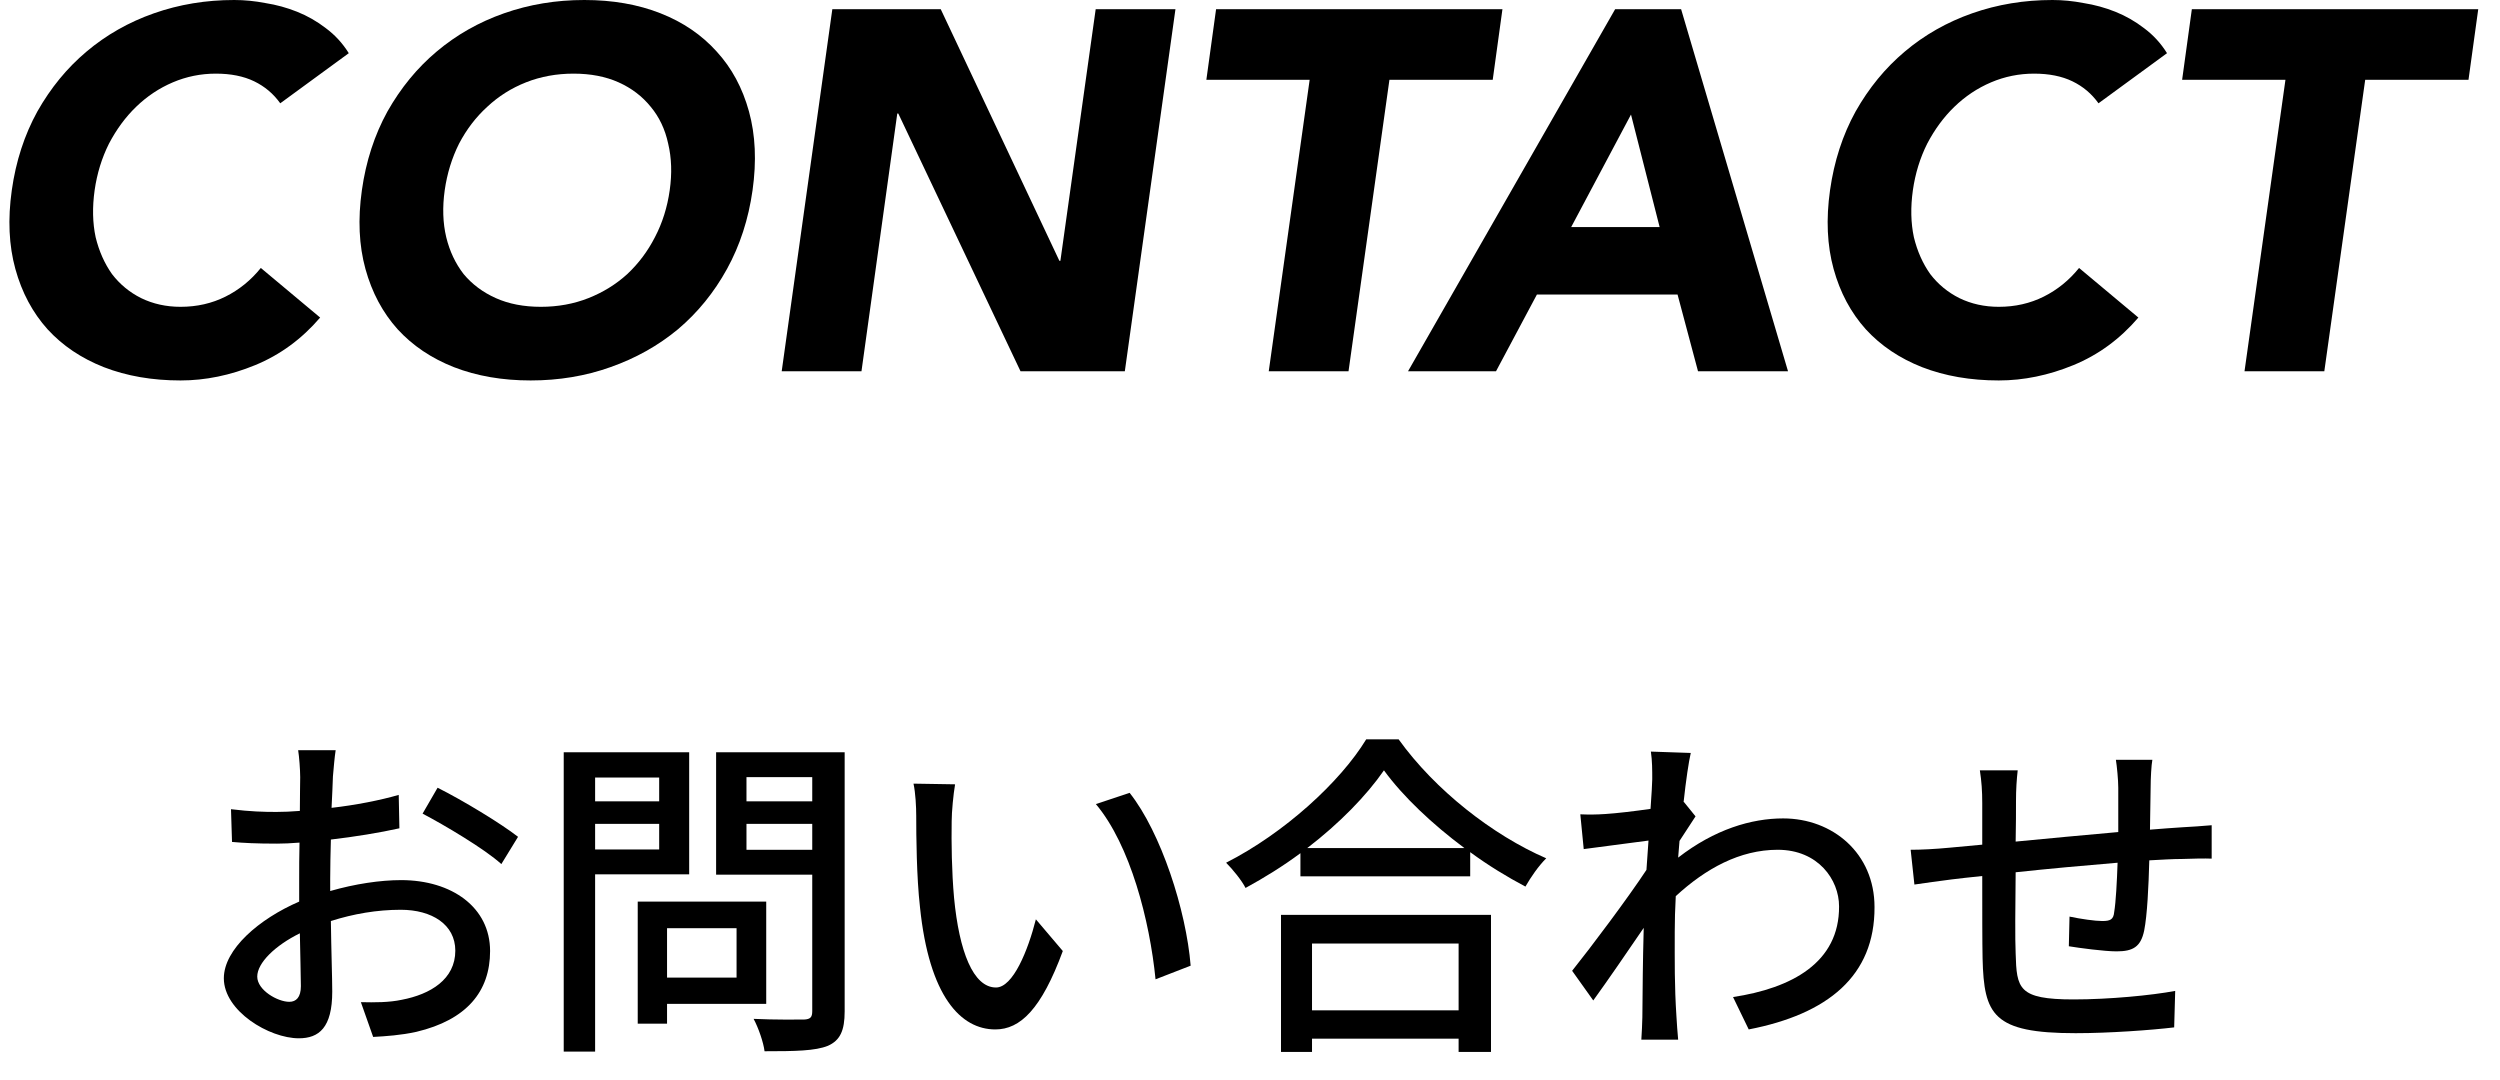
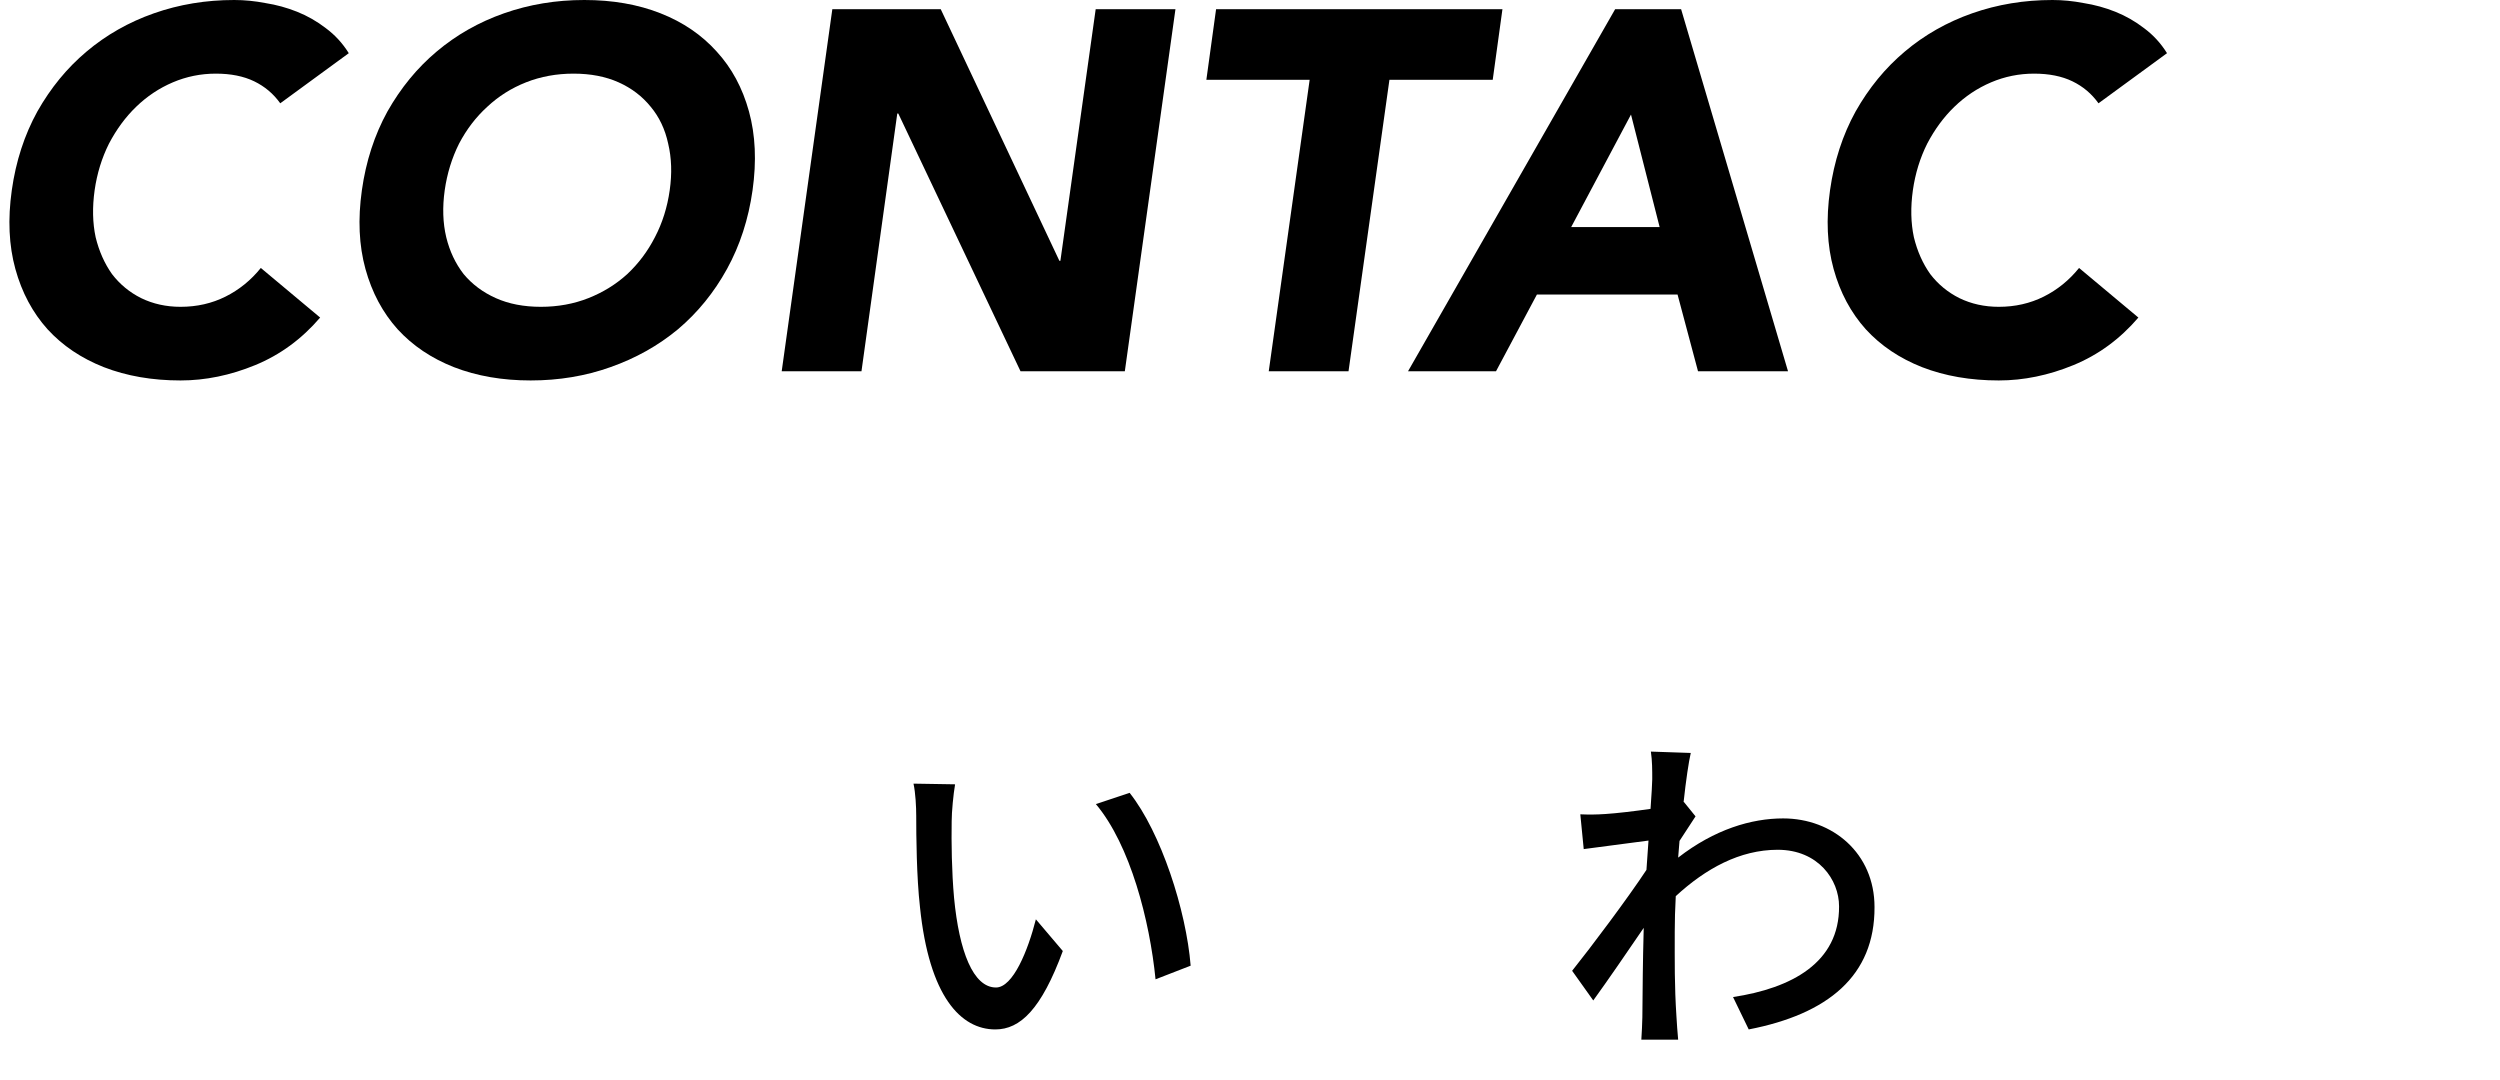
<svg xmlns="http://www.w3.org/2000/svg" width="88" height="38" viewBox="0 0 88 38" fill="none">
-   <path d="M75.763 26.744C75.727 26.936 75.703 27.404 75.703 27.692C75.691 28.208 75.691 28.724 75.679 29.204C76.087 29.168 76.483 29.144 76.819 29.12C77.131 29.108 77.539 29.072 77.851 29.048V30.224C77.647 30.212 77.119 30.224 76.807 30.236C76.495 30.236 76.099 30.26 75.655 30.284C75.631 31.196 75.583 32.216 75.475 32.756C75.355 33.332 75.079 33.488 74.503 33.488C74.071 33.488 73.183 33.368 72.823 33.308L72.847 32.264C73.243 32.348 73.747 32.42 73.999 32.42C74.275 32.42 74.395 32.372 74.419 32.108C74.479 31.748 74.515 31.052 74.539 30.368C73.375 30.464 72.067 30.584 70.951 30.704C70.939 31.88 70.927 33.068 70.951 33.56C70.987 34.796 71.035 35.18 72.991 35.18C74.239 35.18 75.739 35.036 76.567 34.88L76.531 36.164C75.727 36.26 74.251 36.368 73.063 36.368C70.147 36.368 69.835 35.72 69.787 33.74C69.775 33.224 69.775 31.988 69.775 30.836C69.331 30.884 68.959 30.92 68.695 30.956C68.323 31.004 67.699 31.088 67.387 31.136L67.255 29.912C67.615 29.912 68.107 29.888 68.611 29.84C68.875 29.816 69.271 29.78 69.775 29.732C69.775 29.036 69.775 28.472 69.775 28.268C69.775 27.848 69.751 27.5 69.691 27.116H71.023C70.987 27.44 70.963 27.776 70.963 28.208C70.963 28.544 70.963 29.048 70.951 29.624C72.055 29.516 73.363 29.396 74.563 29.288C74.563 28.772 74.563 28.22 74.563 27.728C74.563 27.452 74.515 26.96 74.479 26.744H75.763Z" fill="black" />
  <path d="M58.159 27.428C58.159 27.116 58.159 26.78 58.111 26.456L59.515 26.504C59.443 26.816 59.347 27.452 59.263 28.232H59.275L59.683 28.736C59.539 28.952 59.311 29.3 59.119 29.6C59.107 29.792 59.083 29.996 59.071 30.188C60.355 29.192 61.651 28.808 62.767 28.808C64.507 28.808 65.983 30.032 65.983 31.928C65.995 34.352 64.339 35.696 61.555 36.236L61.003 35.096C63.067 34.784 64.747 33.884 64.735 31.904C64.735 30.968 64.003 29.912 62.575 29.912C61.243 29.912 60.043 30.572 58.987 31.544C58.963 31.988 58.951 32.408 58.951 32.792C58.951 33.836 58.939 34.688 59.011 35.78C59.023 35.996 59.047 36.344 59.071 36.596H57.775C57.787 36.38 57.811 35.996 57.811 35.804C57.823 34.676 57.823 33.992 57.859 32.66C57.295 33.488 56.587 34.52 56.083 35.216L55.339 34.172C56.011 33.332 57.307 31.604 57.955 30.62C57.979 30.284 58.003 29.924 58.027 29.588C57.463 29.66 56.467 29.792 55.747 29.888L55.627 28.664C55.927 28.676 56.179 28.676 56.527 28.652C56.899 28.628 57.523 28.556 58.099 28.472C58.135 27.956 58.159 27.56 58.159 27.428Z" fill="black" />
-   <path d="M51.343 33.212H46.183V35.564H51.343V33.212ZM45.091 37.028V32.204H52.483V37.028H51.343V36.56H46.183V37.028H45.091ZM46.015 29.852H51.547C50.419 29.012 49.387 28.04 48.715 27.116C48.103 28.004 47.143 28.988 46.015 29.852ZM48.091 26.024H49.231C50.515 27.812 52.543 29.396 54.427 30.212C54.151 30.488 53.887 30.872 53.695 31.208C53.059 30.872 52.387 30.464 51.751 29.996V30.848H45.775V30.032C45.163 30.488 44.503 30.896 43.843 31.256C43.711 30.992 43.387 30.596 43.159 30.368C45.211 29.324 47.179 27.524 48.091 26.024Z" fill="black" />
  <path d="M33.619 27.608C33.559 27.956 33.499 28.58 33.499 28.904C33.487 29.66 33.499 30.668 33.583 31.604C33.763 33.488 34.255 34.76 35.059 34.76C35.659 34.76 36.187 33.452 36.463 32.36L37.411 33.476C36.655 35.528 35.911 36.236 35.035 36.236C33.823 36.236 32.707 35.084 32.383 31.928C32.263 30.872 32.251 29.432 32.251 28.712C32.251 28.412 32.227 27.908 32.155 27.584L33.619 27.608ZM39.763 27.908C40.867 29.3 41.755 32.048 41.911 33.992L40.675 34.472C40.471 32.408 39.787 29.744 38.575 28.304L39.763 27.908Z" fill="black" />
-   <path d="M23.203 27.368H20.948V28.208H23.203V27.368ZM20.948 29.9H23.203V29H20.948V29.9ZM24.259 30.776H20.948V37.016H19.843V26.48H24.259V30.776ZM25.927 32.672H23.48V34.412H25.927V32.672ZM26.971 35.336H23.48V36.032H22.448V31.736H26.971V35.336ZM26.276 29.912H28.591V29H26.276V29.912ZM28.591 27.356H26.276V28.208H28.591V27.356ZM29.732 26.48V35.6C29.732 36.272 29.576 36.62 29.143 36.812C28.7 36.992 27.991 37.004 26.912 37.004C26.875 36.692 26.695 36.176 26.527 35.864C27.284 35.9 28.064 35.888 28.303 35.888C28.532 35.876 28.591 35.804 28.591 35.588V30.788H25.207V26.48H29.732Z" fill="black" />
-   <path d="M11.815 26.408C11.779 26.636 11.743 27.044 11.719 27.332C11.707 27.62 11.695 28.004 11.671 28.436C12.511 28.34 13.375 28.172 14.035 27.98L14.059 29.156C13.363 29.312 12.475 29.456 11.647 29.552C11.635 30.032 11.623 30.512 11.623 30.944C11.623 31.076 11.623 31.22 11.623 31.364C12.499 31.112 13.387 30.98 14.119 30.98C15.907 30.98 17.251 31.94 17.251 33.476C17.251 34.904 16.423 35.9 14.659 36.32C14.119 36.44 13.579 36.476 13.135 36.5L12.703 35.276C13.183 35.288 13.699 35.288 14.143 35.192C15.151 35 16.027 34.472 16.027 33.464C16.027 32.54 15.199 32.024 14.107 32.024C13.267 32.024 12.439 32.168 11.647 32.42C11.659 33.416 11.695 34.424 11.695 34.904C11.695 36.176 11.227 36.548 10.519 36.548C9.475 36.548 7.879 35.588 7.879 34.436C7.879 33.416 9.115 32.348 10.531 31.736C10.531 31.484 10.531 31.232 10.531 30.992C10.531 30.572 10.531 30.116 10.543 29.66C10.243 29.684 9.979 29.696 9.751 29.696C9.019 29.696 8.563 29.672 8.167 29.636L8.131 28.484C8.815 28.568 9.283 28.58 9.727 28.58C9.979 28.58 10.255 28.568 10.555 28.544C10.555 28.004 10.567 27.572 10.567 27.356C10.567 27.104 10.531 26.624 10.495 26.408H11.815ZM15.403 27.728C16.291 28.172 17.635 28.988 18.235 29.456L17.647 30.416C17.071 29.888 15.631 29.036 14.875 28.64L15.403 27.728ZM9.055 34.376C9.055 34.856 9.775 35.264 10.183 35.264C10.423 35.264 10.591 35.108 10.591 34.712C10.591 34.328 10.567 33.632 10.555 32.852C9.679 33.284 9.055 33.896 9.055 34.376Z" fill="black" />
-   <path d="M80.448 2.808H76.811L77.153 0.324H87.234L86.891 2.808H83.255L81.816 13.068H79.007L80.448 2.808Z" fill="black" />
  <path d="M73.867 3.636C73.627 3.3 73.321 3.042 72.949 2.862C72.577 2.682 72.127 2.592 71.599 2.592C71.071 2.592 70.567 2.694 70.087 2.898C69.607 3.102 69.175 3.39 68.791 3.762C68.419 4.122 68.101 4.554 67.837 5.058C67.585 5.562 67.417 6.108 67.333 6.696C67.249 7.296 67.261 7.848 67.369 8.352C67.489 8.844 67.681 9.276 67.945 9.648C68.221 10.008 68.563 10.29 68.971 10.494C69.391 10.698 69.853 10.8 70.357 10.8C70.933 10.8 71.461 10.68 71.941 10.44C72.421 10.2 72.835 9.864 73.183 9.432L75.271 11.178C74.623 11.934 73.861 12.492 72.985 12.852C72.109 13.212 71.233 13.392 70.357 13.392C69.361 13.392 68.461 13.236 67.657 12.924C66.865 12.612 66.205 12.168 65.677 11.592C65.149 11.004 64.771 10.296 64.543 9.468C64.315 8.64 64.273 7.716 64.417 6.696C64.561 5.676 64.861 4.752 65.317 3.924C65.785 3.096 66.361 2.394 67.045 1.818C67.741 1.23 68.533 0.78 69.421 0.468C70.309 0.156 71.251 0 72.247 0C72.607 0 72.973 0.036 73.345 0.108C73.729 0.168 74.101 0.27 74.461 0.414C74.821 0.558 75.157 0.75 75.469 0.99C75.793 1.23 76.063 1.524 76.279 1.872L73.867 3.636Z" fill="black" />
-   <path d="M56.853 0.324H59.175L62.938 13.068H59.77L59.05 10.368H54.099L52.66 13.068H49.563L56.853 0.324ZM57.411 4.032L55.306 7.992H58.419L57.411 4.032Z" fill="black" />
+   <path d="M56.853 0.324H59.175L62.938 13.068H59.77L59.05 10.368H54.099L52.66 13.068H49.563L56.853 0.324ZM57.411 4.032L55.306 7.992H58.419L57.411 4.032" fill="black" />
  <path d="M46.1 2.808H42.464L42.806 0.324H52.886L52.544 2.808H48.908L47.468 13.068H44.66L46.1 2.808Z" fill="black" />
  <path d="M29.298 0.324H33.114L37.29 9.18H37.326L38.568 0.324H41.376L39.594 13.068H35.922L31.62 3.996H31.584L30.324 13.068H27.516L29.298 0.324Z" fill="black" />
  <path d="M12.738 6.696C12.882 5.676 13.182 4.752 13.638 3.924C14.106 3.096 14.682 2.394 15.366 1.818C16.062 1.23 16.854 0.78 17.742 0.468C18.63 0.156 19.572 0 20.568 0C21.564 0 22.458 0.156 23.25 0.468C24.042 0.78 24.702 1.23 25.23 1.818C25.758 2.394 26.136 3.096 26.364 3.924C26.592 4.752 26.634 5.676 26.49 6.696C26.346 7.716 26.046 8.64 25.59 9.468C25.134 10.296 24.558 11.004 23.862 11.592C23.166 12.168 22.374 12.612 21.486 12.924C20.61 13.236 19.674 13.392 18.678 13.392C17.682 13.392 16.782 13.236 15.978 12.924C15.186 12.612 14.526 12.168 13.998 11.592C13.47 11.004 13.092 10.296 12.864 9.468C12.636 8.64 12.594 7.716 12.738 6.696ZM15.654 6.696C15.57 7.296 15.588 7.848 15.708 8.352C15.828 8.844 16.032 9.276 16.32 9.648C16.62 10.008 16.998 10.29 17.454 10.494C17.91 10.698 18.438 10.8 19.038 10.8C19.638 10.8 20.196 10.698 20.712 10.494C21.228 10.29 21.684 10.008 22.08 9.648C22.476 9.276 22.8 8.844 23.052 8.352C23.316 7.848 23.49 7.296 23.574 6.696C23.658 6.108 23.64 5.562 23.52 5.058C23.412 4.554 23.208 4.122 22.908 3.762C22.608 3.39 22.23 3.102 21.774 2.898C21.318 2.694 20.79 2.592 20.19 2.592C19.59 2.592 19.032 2.694 18.516 2.898C18 3.102 17.544 3.39 17.148 3.762C16.752 4.122 16.422 4.554 16.158 5.058C15.906 5.562 15.738 6.108 15.654 6.696Z" fill="black" />
  <path d="M9.865 3.636C9.625 3.3 9.319 3.042 8.947 2.862C8.575 2.682 8.125 2.592 7.597 2.592C7.069 2.592 6.565 2.694 6.085 2.898C5.605 3.102 5.173 3.39 4.789 3.762C4.417 4.122 4.099 4.554 3.835 5.058C3.583 5.562 3.415 6.108 3.331 6.696C3.247 7.296 3.259 7.848 3.367 8.352C3.487 8.844 3.679 9.276 3.943 9.648C4.219 10.008 4.561 10.29 4.969 10.494C5.389 10.698 5.851 10.8 6.355 10.8C6.931 10.8 7.459 10.68 7.939 10.44C8.419 10.2 8.833 9.864 9.181 9.432L11.269 11.178C10.621 11.934 9.859 12.492 8.983 12.852C8.107 13.212 7.231 13.392 6.355 13.392C5.359 13.392 4.459 13.236 3.655 12.924C2.863 12.612 2.203 12.168 1.675 11.592C1.147 11.004 0.769 10.296 0.541 9.468C0.313 8.64 0.271 7.716 0.415 6.696C0.559 5.676 0.859 4.752 1.315 3.924C1.783 3.096 2.359 2.394 3.043 1.818C3.739 1.23 4.531 0.78 5.419 0.468C6.307 0.156 7.249 0 8.245 0C8.605 0 8.971 0.036 9.343 0.108C9.727 0.168 10.099 0.27 10.459 0.414C10.819 0.558 11.155 0.75 11.467 0.99C11.791 1.23 12.061 1.524 12.277 1.872L9.865 3.636Z" fill="black" />
</svg>